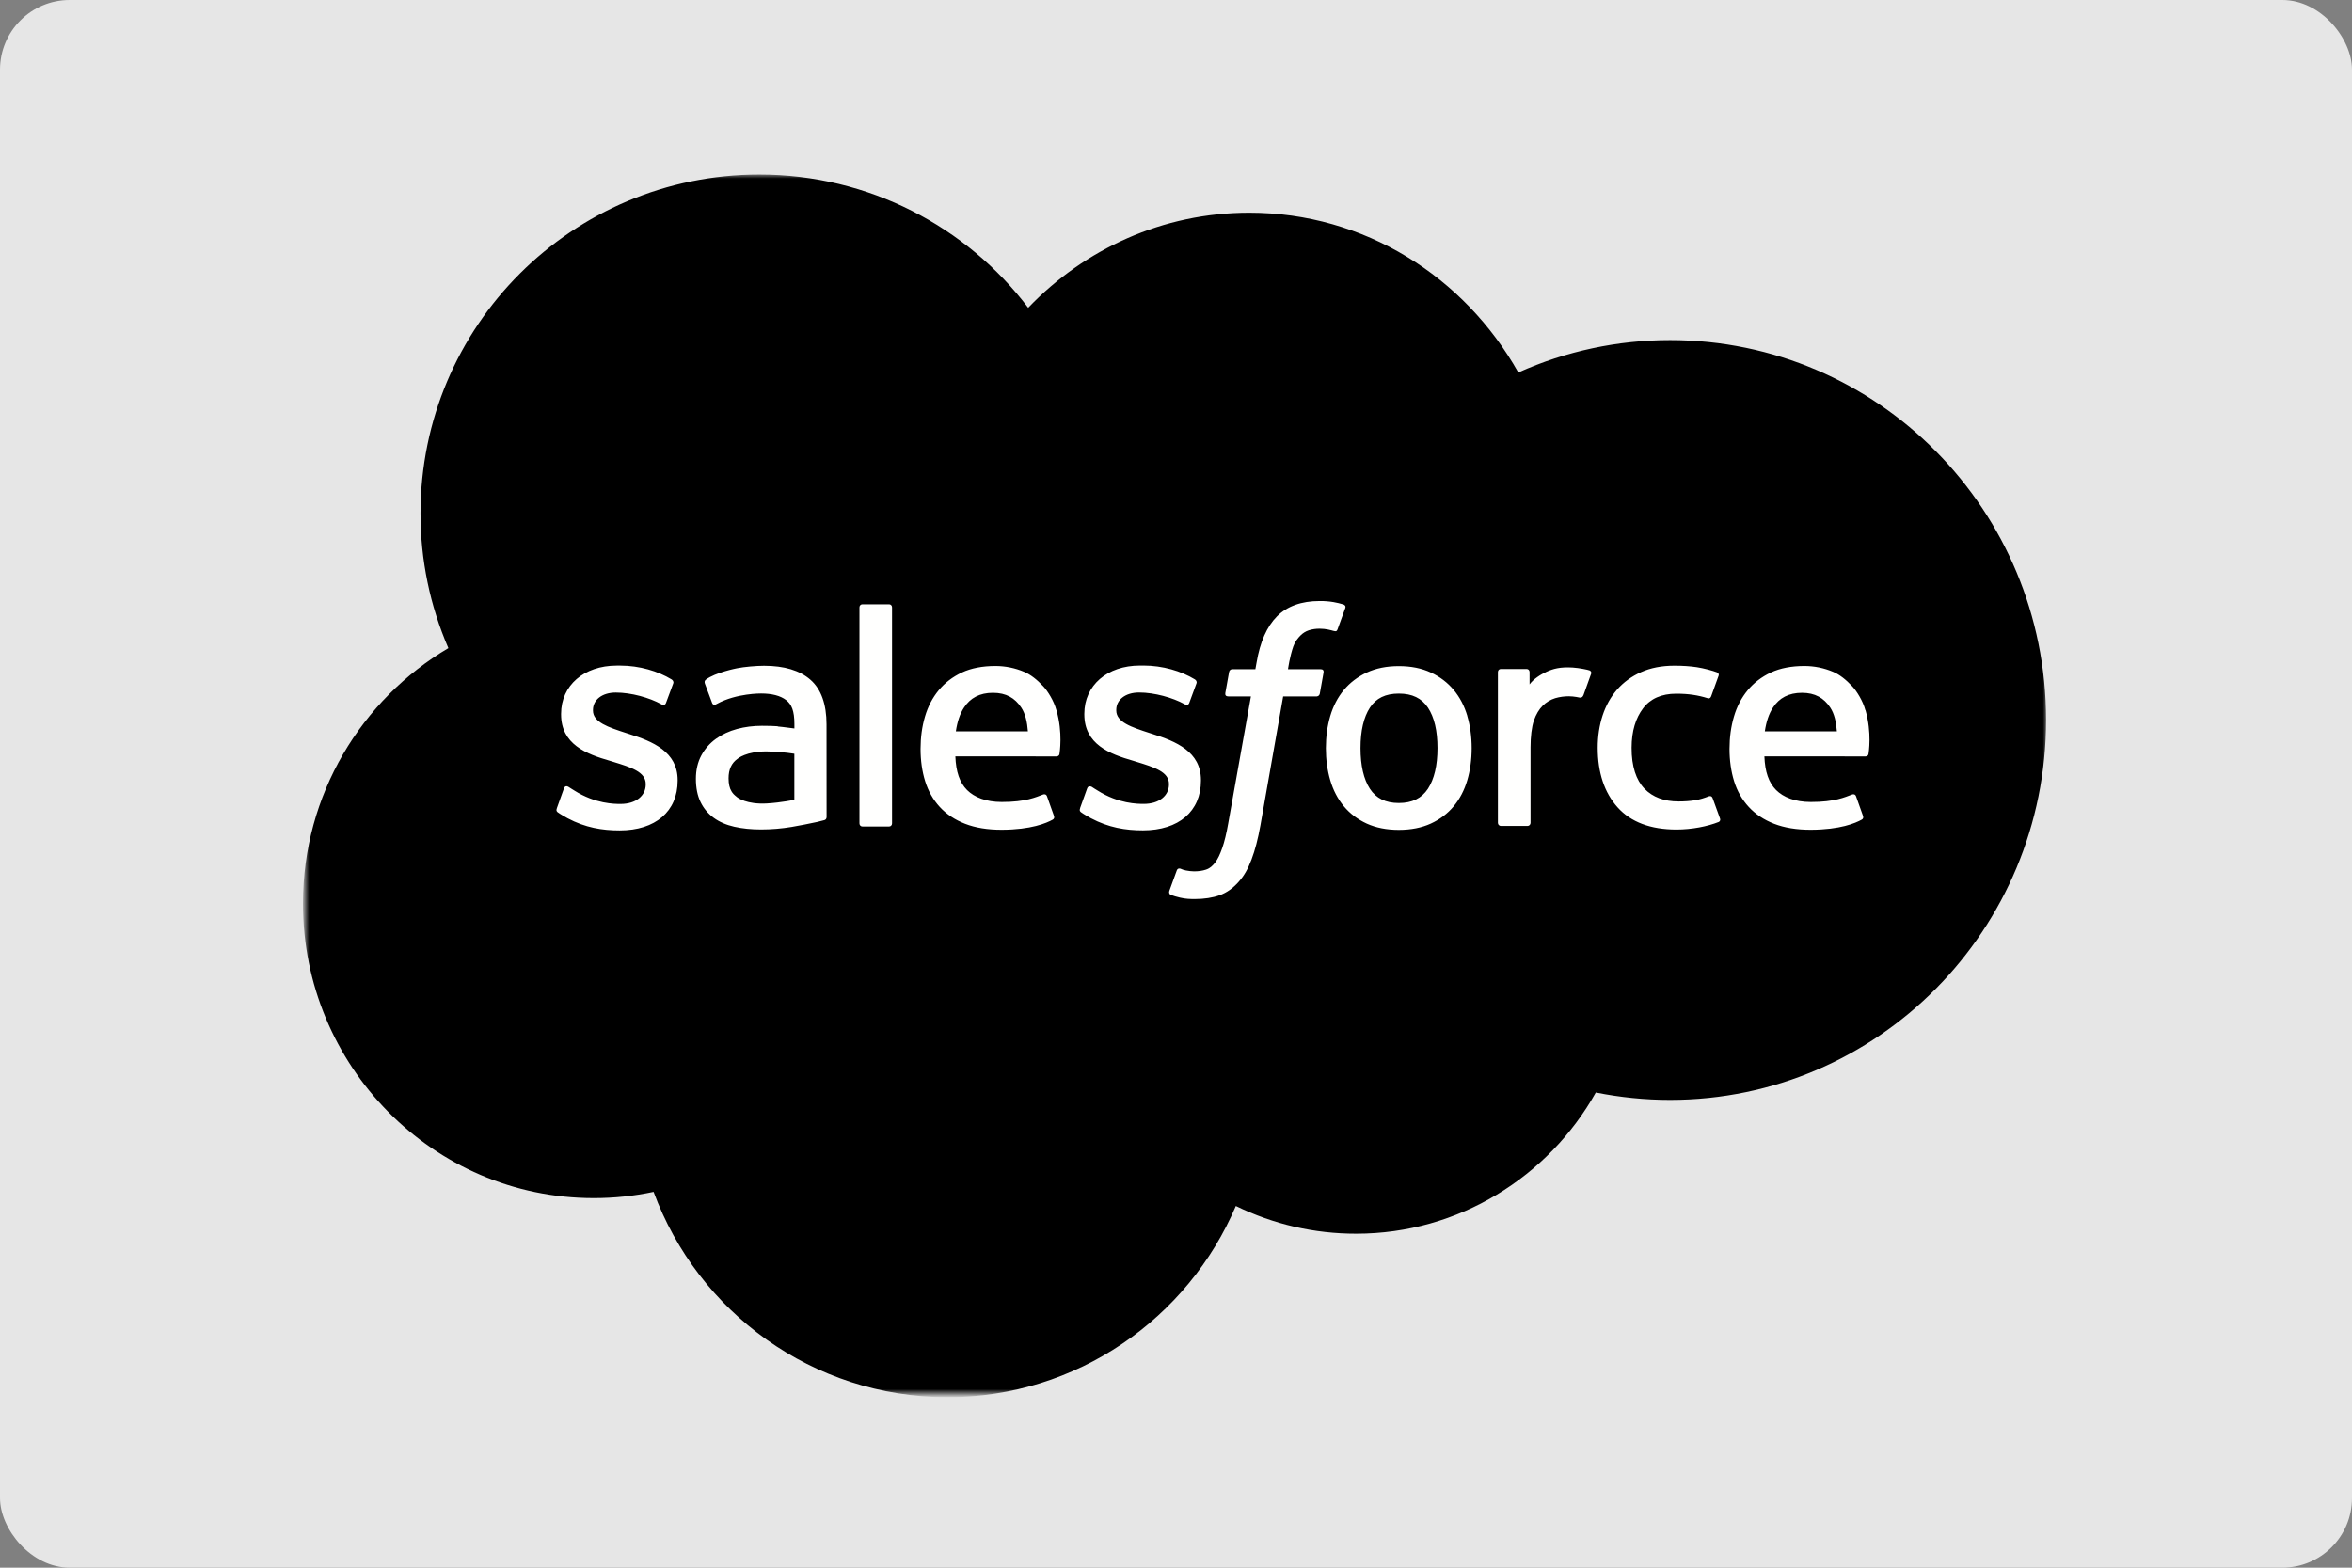
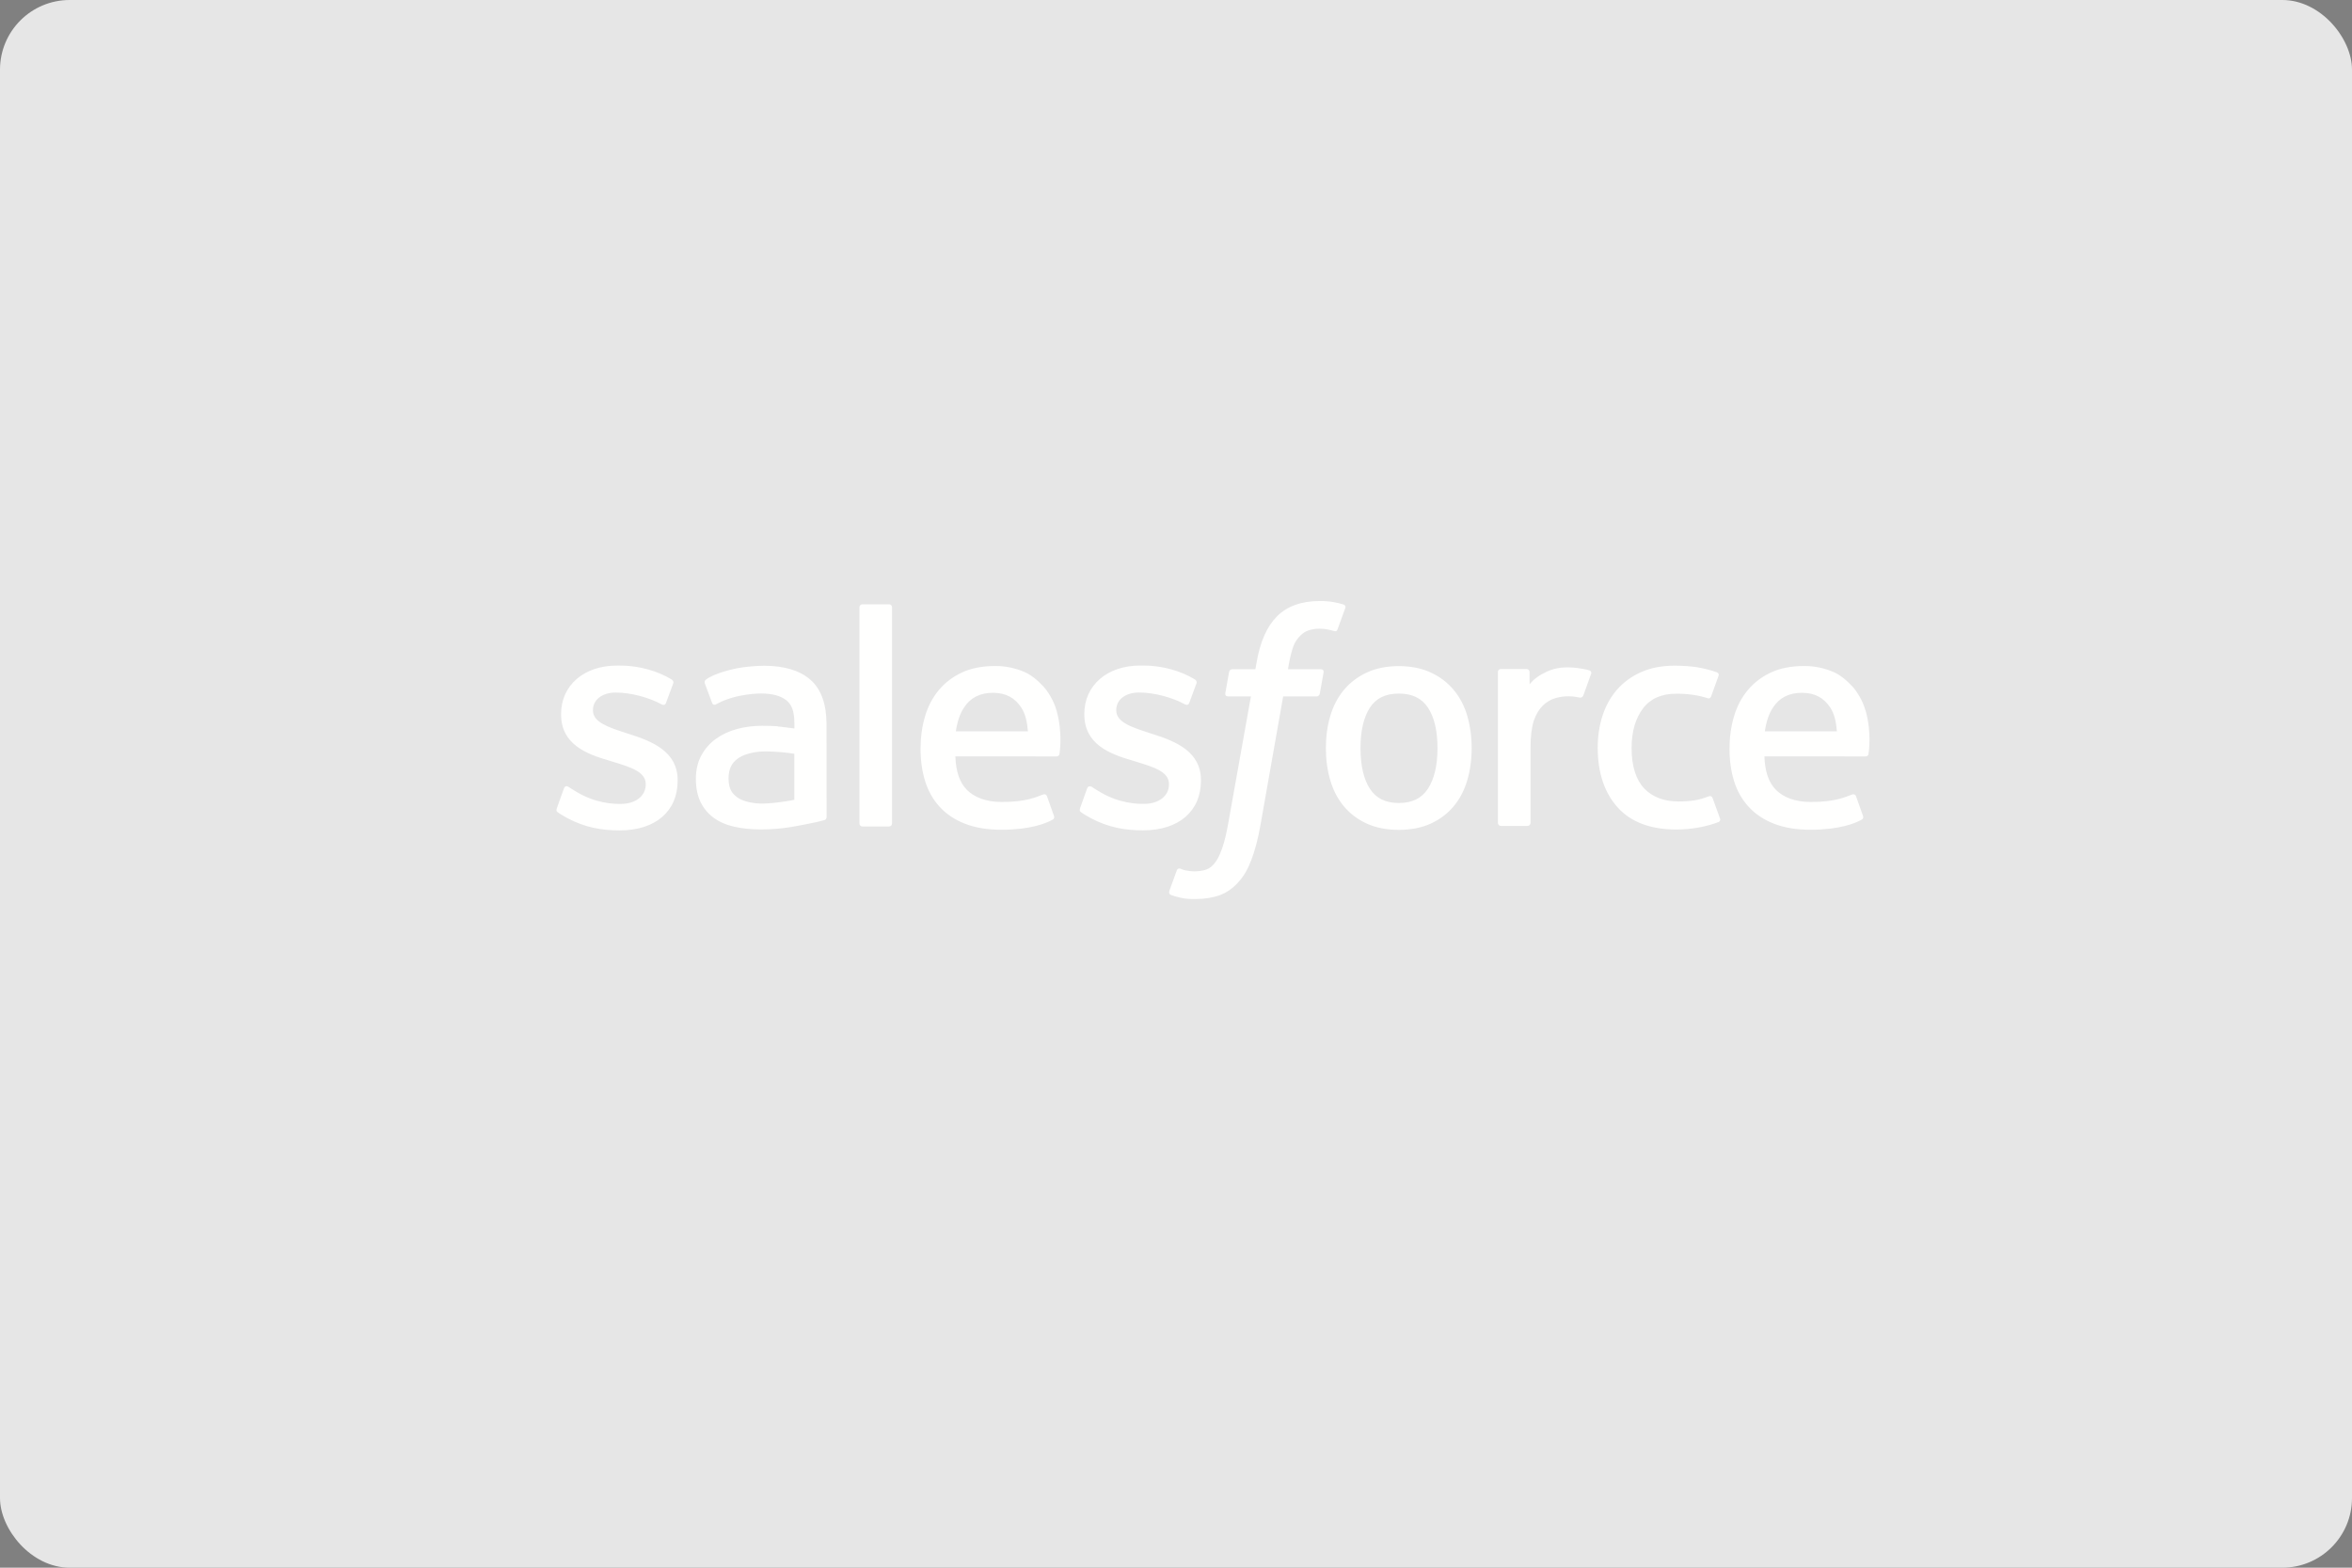
<svg xmlns="http://www.w3.org/2000/svg" width="270" height="180" viewBox="0 0 270 180" fill="none">
  <rect x="0" y="0" width="270" height="180" fill="#808080" stroke="none" />
  <rect width="270" height="180" rx="8" fill="#E6E6E6" />
  <mask id="mask0_19296_277" style="mask-type:alpha" maskUnits="userSpaceOnUse" x="35" y="20" width="200" height="140">
    <path d="M35 20H235V160H35V20Z" fill="white" />
  </mask>
  <g mask="url(#mask0_19296_277)">
-     <path fill-rule="evenodd" clip-rule="evenodd" d="M118.044 35.326C124.5 28.592 133.485 24.421 143.412 24.421C156.647 24.421 168.118 31.79 174.294 42.768C179.777 40.312 185.715 39.044 191.721 39.047C215.544 39.047 234.882 58.574 234.882 82.668C234.882 106.763 215.544 126.289 191.721 126.289C188.809 126.289 185.971 125.996 183.191 125.442C177.787 135.095 167.456 141.653 155.691 141.653C150.901 141.662 146.173 140.573 141.868 138.469C136.39 151.364 123.632 160.427 108.78 160.427C93.265 160.427 80.103 150.627 75.029 136.848C72.771 137.326 70.47 137.566 68.162 137.565C49.706 137.565 34.779 122.386 34.779 103.744C34.779 91.217 41.5 80.312 51.471 74.417C49.355 69.534 48.267 64.267 48.272 58.944C48.272 37.428 65.699 20.038 87.169 20.038C99.743 20.038 110.993 26.044 118.052 35.365" fill="black" />
    <path fill-rule="evenodd" clip-rule="evenodd" d="M63.927 92.8C63.801 93.129 63.971 93.197 64.012 93.255C64.388 93.528 64.769 93.725 65.152 93.947C67.196 95.031 69.122 95.347 71.137 95.347C75.24 95.347 77.791 93.159 77.791 89.637V89.567C77.791 86.311 74.909 85.124 72.218 84.277L71.865 84.163C69.829 83.501 68.071 82.925 68.071 81.584V81.515C68.071 80.366 69.101 79.519 70.689 79.519C72.454 79.519 74.557 80.107 75.902 80.852C75.902 80.852 76.301 81.11 76.446 80.725C76.524 80.516 77.21 78.676 77.284 78.47C77.362 78.254 77.225 78.091 77.085 78.007C75.54 77.064 73.408 76.423 71.202 76.423L70.793 76.424C67.035 76.424 64.41 78.701 64.41 81.958V82.028C64.41 85.462 67.308 86.582 70.013 87.356L70.449 87.491C72.419 88.098 74.125 88.626 74.125 90.011V90.08C74.125 91.355 73.015 92.306 71.235 92.306C70.543 92.306 68.338 92.294 65.949 90.78C65.66 90.612 65.495 90.49 65.272 90.354C65.154 90.282 64.86 90.153 64.733 90.539L63.924 92.794L63.927 92.8ZM123.997 92.794C123.871 93.123 124.042 93.191 124.084 93.249C124.458 93.522 124.841 93.72 125.224 93.941C127.268 95.025 129.194 95.341 131.209 95.341C135.312 95.341 137.863 93.153 137.863 89.631V89.562C137.863 86.305 134.988 85.118 132.29 84.271L131.938 84.157C129.901 83.495 128.143 82.919 128.143 81.578V81.509C128.143 80.36 129.173 79.513 130.761 79.513C132.526 79.513 134.621 80.101 135.974 80.846C135.974 80.846 136.373 81.104 136.518 80.719C136.596 80.51 137.283 78.67 137.349 78.464C137.428 78.248 137.291 78.085 137.151 78.001C135.607 77.058 133.474 76.417 131.268 76.417L130.858 76.419C127.101 76.419 124.476 78.695 124.476 81.952V82.022C124.476 85.456 127.373 86.576 130.079 87.35L130.513 87.485C132.491 88.092 134.19 88.62 134.19 90.005V90.075C134.19 91.349 133.08 92.3 131.3 92.3C130.607 92.3 128.396 92.288 126.013 90.775C125.724 90.606 125.555 90.489 125.336 90.348C125.262 90.301 124.916 90.165 124.797 90.534L123.988 92.788L123.997 92.794ZM165.018 85.891C165.018 87.881 164.647 89.45 163.922 90.563C163.199 91.661 162.106 92.199 160.584 92.199C159.062 92.199 157.974 91.665 157.26 90.57C156.542 89.465 156.18 87.888 156.18 85.899C156.18 83.909 156.544 82.347 157.26 81.249C157.972 80.159 159.055 79.636 160.584 79.636C162.113 79.636 163.202 80.164 163.922 81.249C164.652 82.347 165.018 83.909 165.018 85.899V85.891ZM168.444 82.207C168.107 81.065 167.584 80.063 166.885 79.223C166.186 78.383 165.305 77.705 164.253 77.219C163.209 76.729 161.974 76.482 160.577 76.482C159.18 76.482 157.952 76.73 156.9 77.219C155.856 77.708 154.966 78.383 154.268 79.223C153.571 80.063 153.047 81.065 152.709 82.207C152.374 83.342 152.205 84.58 152.205 85.899C152.205 87.218 152.374 88.456 152.709 89.59C153.045 90.733 153.569 91.735 154.268 92.575C154.967 93.415 155.856 94.085 156.9 94.564C157.952 95.041 159.187 95.285 160.577 95.285C161.966 95.285 163.202 95.041 164.246 94.564C165.29 94.087 166.18 93.415 166.878 92.575C167.576 91.735 168.099 90.733 168.437 89.59C168.771 88.456 168.941 87.218 168.941 85.899C168.941 84.587 168.771 83.342 168.437 82.207H168.444ZM196.599 91.639C196.486 91.305 196.161 91.431 196.161 91.431C195.663 91.622 195.132 91.799 194.566 91.887C193.995 91.977 193.36 92.022 192.691 92.022C191.036 92.022 189.713 91.528 188.771 90.548C187.823 89.568 187.293 87.991 187.301 85.855C187.306 83.909 187.775 82.45 188.617 81.33C189.448 80.225 190.727 79.65 192.419 79.65C193.83 79.65 194.911 79.815 196.044 80.17C196.044 80.17 196.312 80.287 196.441 79.933C196.741 79.1 196.963 78.503 197.286 77.589C197.377 77.328 197.154 77.217 197.072 77.186C196.628 77.012 195.58 76.727 194.785 76.606C194.043 76.493 193.182 76.434 192.212 76.434C190.771 76.434 189.491 76.681 188.396 77.17C187.3 77.659 186.374 78.334 185.638 79.174C184.903 80.014 184.344 81.016 183.969 82.159C183.598 83.293 183.41 84.539 183.41 85.858C183.41 88.702 184.175 91.008 185.69 92.695C187.205 94.39 189.484 95.245 192.455 95.245C194.212 95.245 196.013 94.889 197.307 94.375C197.307 94.375 197.555 94.256 197.447 93.967L196.602 91.639H196.599ZM202.594 83.976C202.758 82.87 203.06 81.949 203.535 81.235C204.246 80.144 205.33 79.547 206.852 79.547C208.374 79.547 209.381 80.147 210.102 81.235C210.58 81.953 210.788 82.907 210.866 83.976L202.557 83.974L202.594 83.976ZM214.138 81.544C213.846 80.446 213.124 79.334 212.653 78.825C211.903 78.022 211.175 77.455 210.447 77.145C209.396 76.697 208.266 76.467 207.124 76.469C205.675 76.469 204.359 76.715 203.293 77.214C202.227 77.716 201.33 78.4 200.624 79.255C199.919 80.109 199.388 81.119 199.05 82.276C198.712 83.418 198.541 84.671 198.541 85.982C198.541 87.323 198.718 88.568 199.067 89.696C199.419 90.831 199.986 91.825 200.751 92.65C201.516 93.483 202.493 94.132 203.67 94.588C204.839 95.041 206.258 95.277 207.883 95.271C211.236 95.26 213.001 94.513 213.721 94.107C213.85 94.035 213.971 93.91 213.82 93.552L213.063 91.422C212.946 91.105 212.626 91.219 212.626 91.219C211.795 91.531 210.618 92.089 207.861 92.082C206.06 92.079 204.729 91.546 203.891 90.711C203.038 89.856 202.611 88.611 202.545 86.843L214.163 86.852C214.163 86.852 214.468 86.849 214.5 86.549C214.513 86.426 214.898 84.162 214.154 81.546L214.138 81.544ZM109.727 83.976C109.891 82.87 110.193 81.949 110.668 81.235C111.38 80.144 112.462 79.547 113.984 79.547C115.506 79.547 116.513 80.147 117.234 81.235C117.711 81.953 117.92 82.907 117.999 83.976L109.69 83.974L109.727 83.976ZM121.271 81.544C120.98 80.446 120.256 79.334 119.785 78.825C119.035 78.022 118.307 77.455 117.58 77.145C116.529 76.697 115.398 76.467 114.256 76.469C112.807 76.469 111.491 76.715 110.425 77.214C109.359 77.716 108.462 78.4 107.756 79.255C107.052 80.109 106.521 81.119 106.182 82.276C105.845 83.418 105.675 84.671 105.675 85.982C105.675 87.323 105.851 88.568 106.202 89.696C106.553 90.831 107.121 91.825 107.878 92.65C108.643 93.483 109.621 94.132 110.797 94.588C111.966 95.041 113.378 95.277 115.01 95.271C118.363 95.26 120.128 94.513 120.849 94.107C120.977 94.035 121.099 93.91 120.946 93.552L120.189 91.422C120.072 91.105 119.752 91.219 119.752 91.219C118.921 91.531 117.744 92.089 114.987 92.082C113.193 92.079 111.855 91.546 111.016 90.711C110.163 89.856 109.737 88.611 109.671 86.843L121.288 86.852C121.288 86.852 121.594 86.849 121.626 86.549C121.638 86.426 122.024 84.162 121.279 81.546L121.271 81.544ZM84.653 91.565C84.198 91.201 84.135 91.112 83.984 90.875C83.754 90.519 83.636 90.013 83.636 89.365C83.636 88.348 83.974 87.611 84.673 87.118C84.665 87.119 85.673 86.248 88.041 86.278C89.094 86.296 90.146 86.386 91.188 86.546V91.83H91.189C91.189 91.83 89.719 92.147 88.057 92.247C85.696 92.39 84.652 91.567 84.66 91.569L84.653 91.565ZM89.271 83.386C88.8 83.352 88.19 83.335 87.462 83.335C86.469 83.335 85.506 83.458 84.609 83.701C83.704 83.946 82.888 84.325 82.19 84.829C81.489 85.33 80.913 85.985 80.506 86.745C80.095 87.511 79.885 88.41 79.885 89.427C79.885 90.458 80.064 91.35 80.417 92.079C80.763 92.803 81.284 93.429 81.932 93.899C82.577 94.37 83.373 94.717 84.292 94.924C85.204 95.132 86.233 95.237 87.366 95.237C88.557 95.237 89.741 95.137 90.888 94.944C91.865 94.775 92.838 94.585 93.807 94.375C94.194 94.285 94.623 94.168 94.623 94.168C94.91 94.095 94.888 93.788 94.888 93.788L94.881 83.178C94.881 80.849 94.26 79.118 93.035 78.049C91.815 76.981 90.028 76.443 87.712 76.443C86.844 76.443 85.44 76.561 84.602 76.73C84.602 76.73 82.072 77.222 81.028 78.041C81.028 78.041 80.799 78.183 80.924 78.503L81.747 80.714C81.849 81 82.128 80.902 82.128 80.902C82.128 80.902 82.216 80.868 82.319 80.806C84.546 79.591 87.37 79.627 87.37 79.627C88.62 79.627 89.591 79.882 90.238 80.379C90.871 80.866 91.194 81.602 91.194 83.15V83.641C90.201 83.497 89.282 83.413 89.282 83.413L89.271 83.386ZM182.653 77.396C182.67 77.357 182.679 77.315 182.679 77.273C182.679 77.23 182.671 77.188 182.655 77.149C182.638 77.11 182.614 77.075 182.584 77.045C182.554 77.016 182.518 76.993 182.479 76.977C182.281 76.902 181.295 76.693 180.538 76.646C179.082 76.555 178.273 76.801 177.545 77.128C176.826 77.453 176.03 77.975 175.589 78.58L175.588 77.165C175.588 76.971 175.45 76.814 175.255 76.814H172.284C172.091 76.814 171.952 76.971 171.952 77.165V94.481C171.952 94.574 171.989 94.664 172.055 94.73C172.121 94.796 172.21 94.834 172.304 94.834H175.348C175.441 94.834 175.531 94.796 175.596 94.73C175.662 94.664 175.699 94.574 175.699 94.481V85.786C175.699 84.622 175.827 83.465 176.082 82.736C176.334 82.014 176.676 81.439 177.097 81.026C177.499 80.627 177.991 80.332 178.531 80.164C179.038 80.018 179.563 79.944 180.09 79.944C180.696 79.944 181.362 80.101 181.362 80.101C181.585 80.126 181.71 79.989 181.785 79.787C181.985 79.255 182.55 77.665 182.66 77.348" fill="#FFFFFE" />
    <path fill-rule="evenodd" clip-rule="evenodd" d="M154.221 69.404C153.845 69.29 153.462 69.199 153.075 69.131C152.554 69.044 152.027 69.003 151.499 69.009C149.401 69.009 147.747 69.603 146.586 70.776C145.433 71.94 144.649 73.713 144.255 76.047L144.113 76.835H141.48C141.48 76.835 141.159 76.821 141.091 77.173L140.659 79.59C140.629 79.821 140.728 79.966 141.037 79.964H143.6L140.999 94.512C140.796 95.683 140.563 96.647 140.305 97.377C140.05 98.098 139.802 98.638 139.496 99.03C139.199 99.409 138.918 99.689 138.434 99.851C138.034 99.986 137.574 100.048 137.069 100.048C136.788 100.048 136.415 100.001 136.139 99.946C135.863 99.891 135.72 99.829 135.513 99.742C135.513 99.742 135.213 99.627 135.094 99.93C134.998 100.176 134.315 102.059 134.234 102.292C134.152 102.522 134.267 102.703 134.413 102.755C134.754 102.878 135.007 102.956 135.472 103.066C136.118 103.218 136.662 103.228 137.171 103.228C138.239 103.228 139.212 103.077 140.018 102.786C140.83 102.492 141.537 101.979 142.162 101.286C142.838 100.538 143.263 99.755 143.669 98.686C144.071 97.628 144.414 96.313 144.688 94.781L147.302 79.964H151.122C151.122 79.964 151.444 79.976 151.511 79.626L151.943 77.209C151.974 76.978 151.875 76.833 151.565 76.835H147.857C147.875 76.751 148.043 75.444 148.469 74.213C148.651 73.688 148.993 73.264 149.282 72.973C149.553 72.696 149.886 72.488 150.254 72.367C150.657 72.242 151.077 72.182 151.499 72.187C151.848 72.187 152.191 72.229 152.452 72.284C152.811 72.361 152.951 72.401 153.045 72.429C153.423 72.545 153.474 72.433 153.548 72.249L154.435 69.809C154.526 69.547 154.304 69.436 154.221 69.404ZM102.402 94.543C102.402 94.737 102.264 94.895 102.07 94.895H98.994C98.799 94.895 98.661 94.737 98.661 94.543V69.734C98.661 69.541 98.799 69.384 98.994 69.384H102.07C102.264 69.384 102.402 69.541 102.402 69.734V94.543Z" fill="#FFFFFE" />
  </g>
</svg>